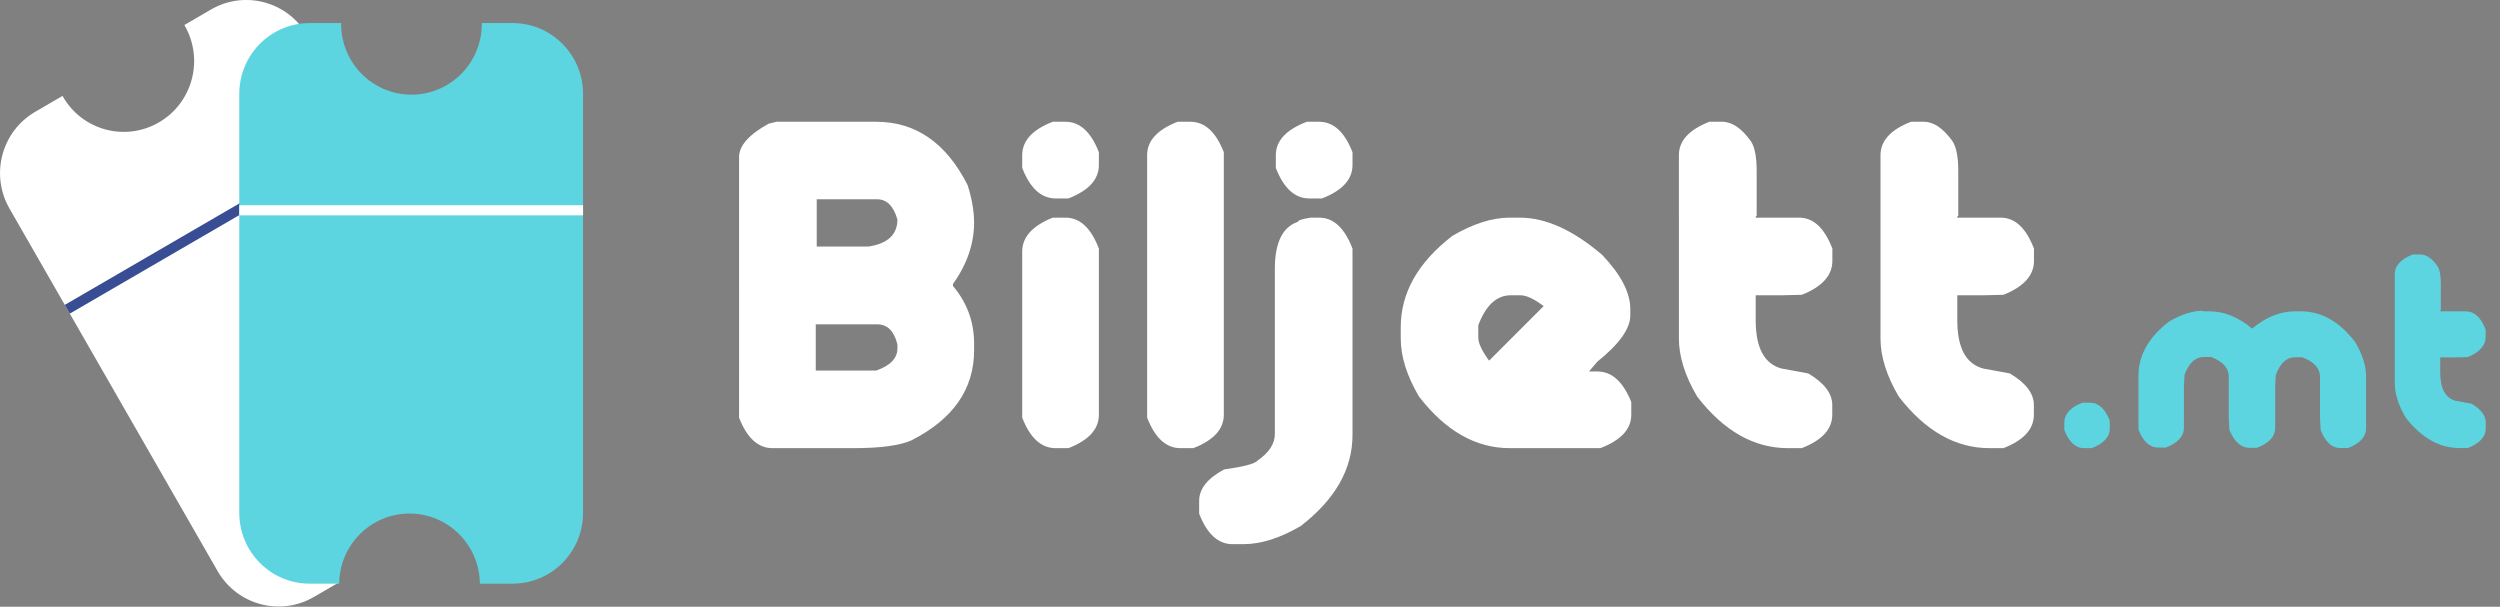
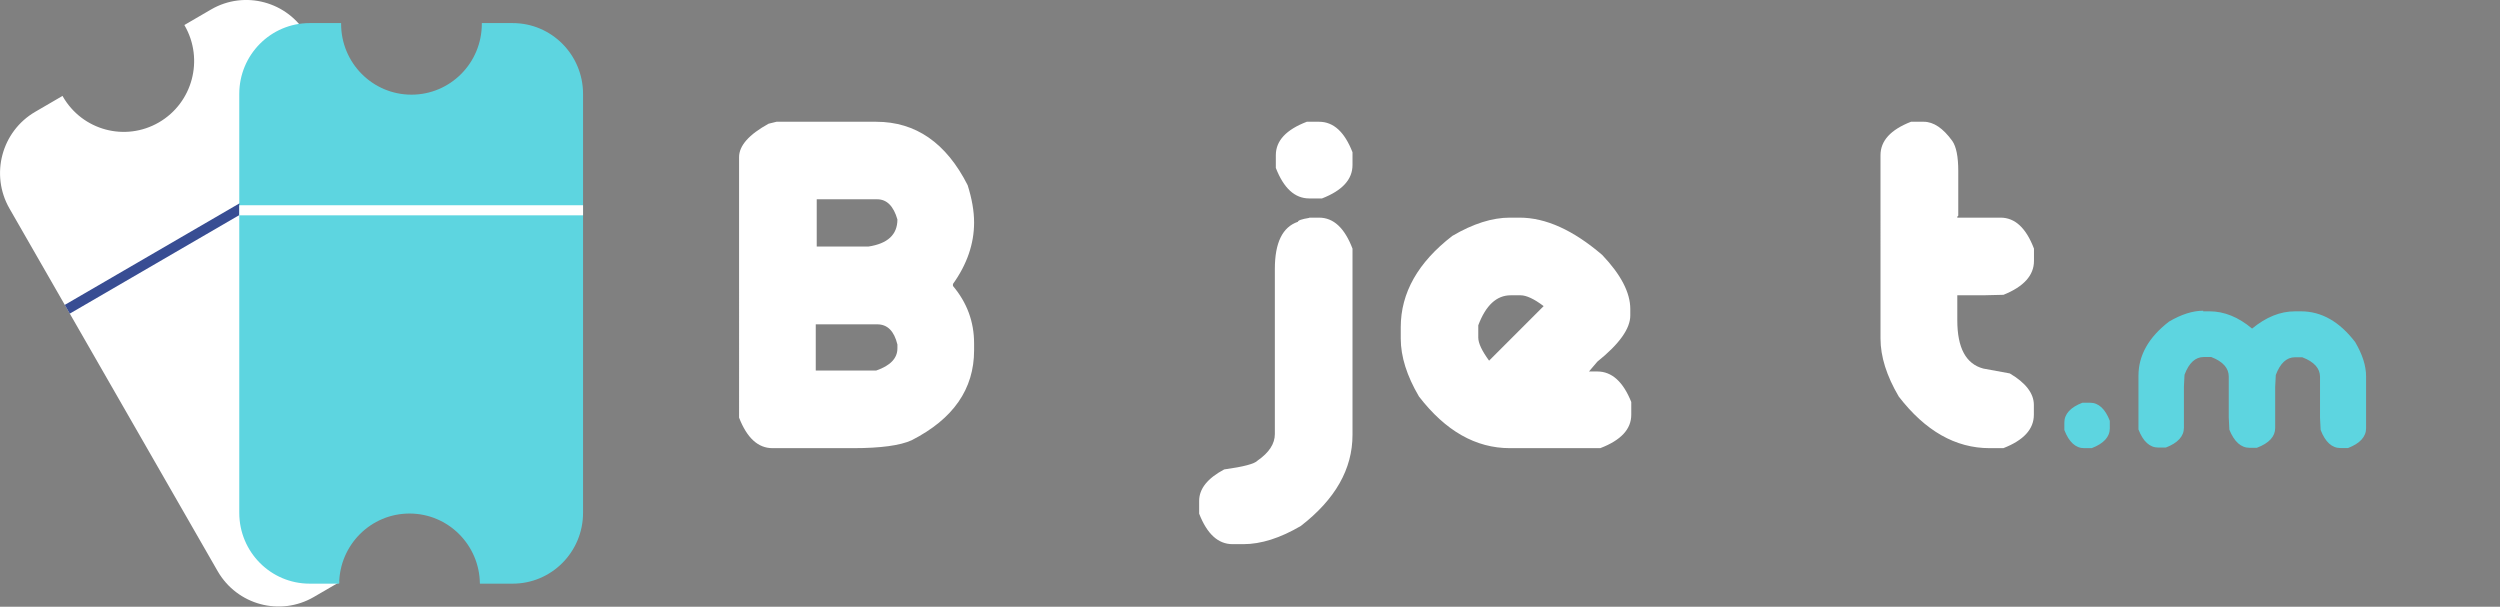
<svg xmlns="http://www.w3.org/2000/svg" id="a" viewBox="0 0 205.73 49.93">
  <rect x="0" y="0" width="205.73" height="49.93" fill="#808080" stroke="none" />
  <defs>
    <style>.b,.c{fill:#fff;}.d,.e{fill:#5dd5e0;}.f{fill:#384d93;}.f,.e,.c{fill-rule:evenodd;}</style>
  </defs>
  <g>
    <g>
      <path class="c" d="M40.28,40.73l-2.34,1.36c-1.61-2.75-5.13-3.69-7.88-2.09-2.75,1.6-3.7,5.13-2.14,7.91l-2.1,1.22c-2.77,1.61-6.31,.65-7.91-2.13L.78,17.16c-1.6-2.79-.65-6.35,2.12-7.96l2.25-1.31s.02,.03,.02,.05c1.6,2.79,5.14,3.74,7.91,2.13,2.77-1.61,3.72-5.17,2.12-7.96,0-.02-.02-.03-.03-.05l2.2-1.28c2.77-1.61,6.31-.65,7.91,2.13l17.12,29.86c1.6,2.79,.65,6.35-2.12,7.96h0Z" />
      <polygon class="f" points="5.74 25.81 5.33 25.09 29.83 10.85 30.24 11.57 5.74 25.81 5.74 25.81" />
    </g>
    <g>
      <path class="e" d="M42.19,48.03h-2.7c-.03-3.19-2.61-5.77-5.79-5.77s-5.76,2.58-5.79,5.77h-2.43c-3.2,0-5.79-2.61-5.79-5.83V7.73c0-3.22,2.59-5.83,5.79-5.83h2.59s0,.04,0,.06c0,3.22,2.59,5.83,5.79,5.83s5.79-2.61,5.79-5.83c0-.02,0-.04,0-.06h2.54c3.2,0,5.79,2.61,5.79,5.83V42.2c0,3.22-2.59,5.83-5.79,5.83h0Z" />
      <polygon class="c" points="19.69 17.72 19.69 16.89 47.98 16.89 47.98 17.72 19.69 17.72 19.69 17.72" />
    </g>
  </g>
  <g>
    <g>
      <path class="d" d="M171.99,33.14c.7,0,1.25,.5,1.63,1.49v.62c0,.7-.5,1.25-1.49,1.63h-.62c-.7,0-1.25-.5-1.63-1.49v-.62c0-.7,.5-1.25,1.49-1.63h.62Z" />
      <path class="d" d="M181.3,25.62h.53c1.2,0,2.37,.47,3.5,1.42,1.14-.94,2.31-1.42,3.53-1.42h.5c1.68,0,3.17,.85,4.46,2.54,.59,1.01,.89,1.94,.89,2.81v4.27c0,.7-.5,1.25-1.49,1.63h-.62c-.7,0-1.25-.5-1.63-1.49l-.05-1.01v-3.36c0-.7-.49-1.24-1.46-1.61h-.6c-.69,0-1.22,.49-1.58,1.46l-.05,.98v3.38c0,.7-.5,1.25-1.51,1.63h-.6c-.7,0-1.26-.5-1.66-1.49l-.05-1.01v-3.36c0-.7-.48-1.24-1.44-1.61h-.62c-.69,0-1.22,.49-1.58,1.46l-.05,.98v3.38c0,.7-.5,1.25-1.49,1.63h-.62c-.7,0-1.25-.5-1.63-1.49v-4.42c0-1.68,.84-3.17,2.52-4.46,1.01-.59,1.94-.89,2.81-.89Z" />
-       <path class="d" d="M199.18,20.94c.48,0,.94,.31,1.39,.94,.19,.27,.29,.76,.29,1.46v2.18l-.05,.05v.05h2.11c.7,0,1.25,.5,1.63,1.51v.6c0,.7-.5,1.26-1.49,1.66l-.98,.02h-1.27v1.22c0,1.34,.42,2.13,1.27,2.35l1.3,.24c.78,.46,1.18,.98,1.18,1.54v.48c0,.7-.5,1.25-1.49,1.63h-.67c-1.66,0-3.14-.84-4.44-2.52-.59-1.01-.89-1.95-.89-2.83v-8.95c0-.7,.5-1.25,1.49-1.63h.62Z" />
    </g>
    <g>
      <path class="b" d="M63.89,10.02h8.21c3.26,0,5.77,1.74,7.53,5.22,.35,1.11,.53,2.13,.53,3.07,0,1.75-.58,3.44-1.74,5.06v.16c1.16,1.38,1.74,2.95,1.74,4.73v.57c0,3.18-1.71,5.65-5.14,7.4-.94,.43-2.55,.65-4.81,.65h-6.64c-1.19,0-2.1-.84-2.75-2.51V12.93c0-.94,.81-1.86,2.43-2.75l.65-.16Zm3.24,16.67v3.8h4.98c1.16-.4,1.74-1.01,1.74-1.82v-.32c-.27-1.11-.82-1.66-1.66-1.66h-5.06Zm.08-10.28v3.88h4.25c1.59-.24,2.39-.98,2.39-2.23-.32-1.11-.88-1.66-1.66-1.66h-4.98Z" />
-       <path class="b" d="M87.68,10.02c1.19,0,2.1,.84,2.75,2.51v1.05c0,1.19-.84,2.1-2.51,2.75h-1.05c-1.19,0-2.1-.84-2.75-2.51v-1.05c0-1.19,.84-2.1,2.51-2.75h1.05Zm0,7.89c1.19,0,2.1,.85,2.75,2.55v13.67c0,1.19-.84,2.1-2.51,2.75h-1.05c-1.19,0-2.1-.84-2.75-2.51v-13.67c0-1.19,.84-2.12,2.51-2.79h1.05Z" />
-       <path class="b" d="M97.96,10.02c1.19,0,2.1,.84,2.75,2.51v21.6c0,1.19-.84,2.1-2.51,2.75h-1.05c-1.19,0-2.1-.84-2.75-2.51V12.77c0-1.19,.84-2.1,2.51-2.75h1.05Z" />
      <path class="b" d="M107.74,17.91h.81c1.19,0,2.1,.85,2.75,2.55v15.33c0,2.81-1.42,5.3-4.25,7.49-1.7,1-3.28,1.5-4.73,1.5h-.89c-1.19,0-2.1-.84-2.75-2.51v-1.05c0-1,.69-1.86,2.06-2.59,1.59-.22,2.51-.46,2.75-.73,.94-.65,1.42-1.38,1.42-2.18v-13.59c0-2.16,.63-3.45,1.9-3.88,0-.11,.31-.22,.93-.32Zm.81-7.89c1.19,0,2.1,.84,2.75,2.51v1.05c0,1.19-.84,2.1-2.51,2.75h-1.05c-1.19,0-2.1-.84-2.75-2.51v-1.05c0-1.19,.85-2.1,2.55-2.75h1.01Z" />
      <path class="b" d="M124.24,17.91h.81c2.16,0,4.42,1.03,6.8,3.07,1.54,1.62,2.31,3.1,2.31,4.45v.53c0,1.08-.9,2.35-2.71,3.8l-.69,.81h.69c1.19,0,2.12,.84,2.79,2.51v1.05c0,1.19-.85,2.1-2.55,2.75h-7.44c-2.81,0-5.3-1.42-7.48-4.25-1-1.7-1.5-3.29-1.5-4.77v-.93c0-2.83,1.42-5.34,4.25-7.52,1.7-1,3.28-1.5,4.73-1.5Zm-2.59,9.87c0,.46,.3,1.09,.89,1.9l4.49-4.49c-.78-.59-1.42-.89-1.9-.89h-.81c-1.16,0-2.05,.82-2.67,2.47v1.01Z" />
-       <path class="b" d="M141.72,10.02c.81,0,1.59,.53,2.35,1.58,.32,.46,.49,1.28,.49,2.47v3.68l-.08,.08v.08h3.56c1.19,0,2.1,.85,2.75,2.55v1.01c0,1.19-.84,2.12-2.51,2.79l-1.66,.04h-2.14v2.06c0,2.27,.71,3.59,2.14,3.97l2.18,.4c1.32,.78,1.98,1.65,1.98,2.59v.81c0,1.19-.84,2.1-2.51,2.75h-1.13c-2.81,0-5.3-1.42-7.48-4.25-1-1.7-1.5-3.29-1.5-4.77V12.77c0-1.19,.84-2.1,2.51-2.75h1.05Z" />
      <path class="b" d="M158.31,10.02c.81,0,1.59,.53,2.35,1.58,.32,.46,.49,1.28,.49,2.47v3.68l-.08,.08v.08h3.56c1.19,0,2.1,.85,2.75,2.55v1.01c0,1.19-.84,2.12-2.51,2.79l-1.66,.04h-2.14v2.06c0,2.27,.71,3.59,2.14,3.97l2.18,.4c1.32,.78,1.98,1.65,1.98,2.59v.81c0,1.19-.84,2.1-2.51,2.75h-1.13c-2.81,0-5.3-1.42-7.48-4.25-1-1.7-1.5-3.29-1.5-4.77V12.77c0-1.19,.84-2.1,2.51-2.75h1.05Z" />
    </g>
  </g>
</svg>